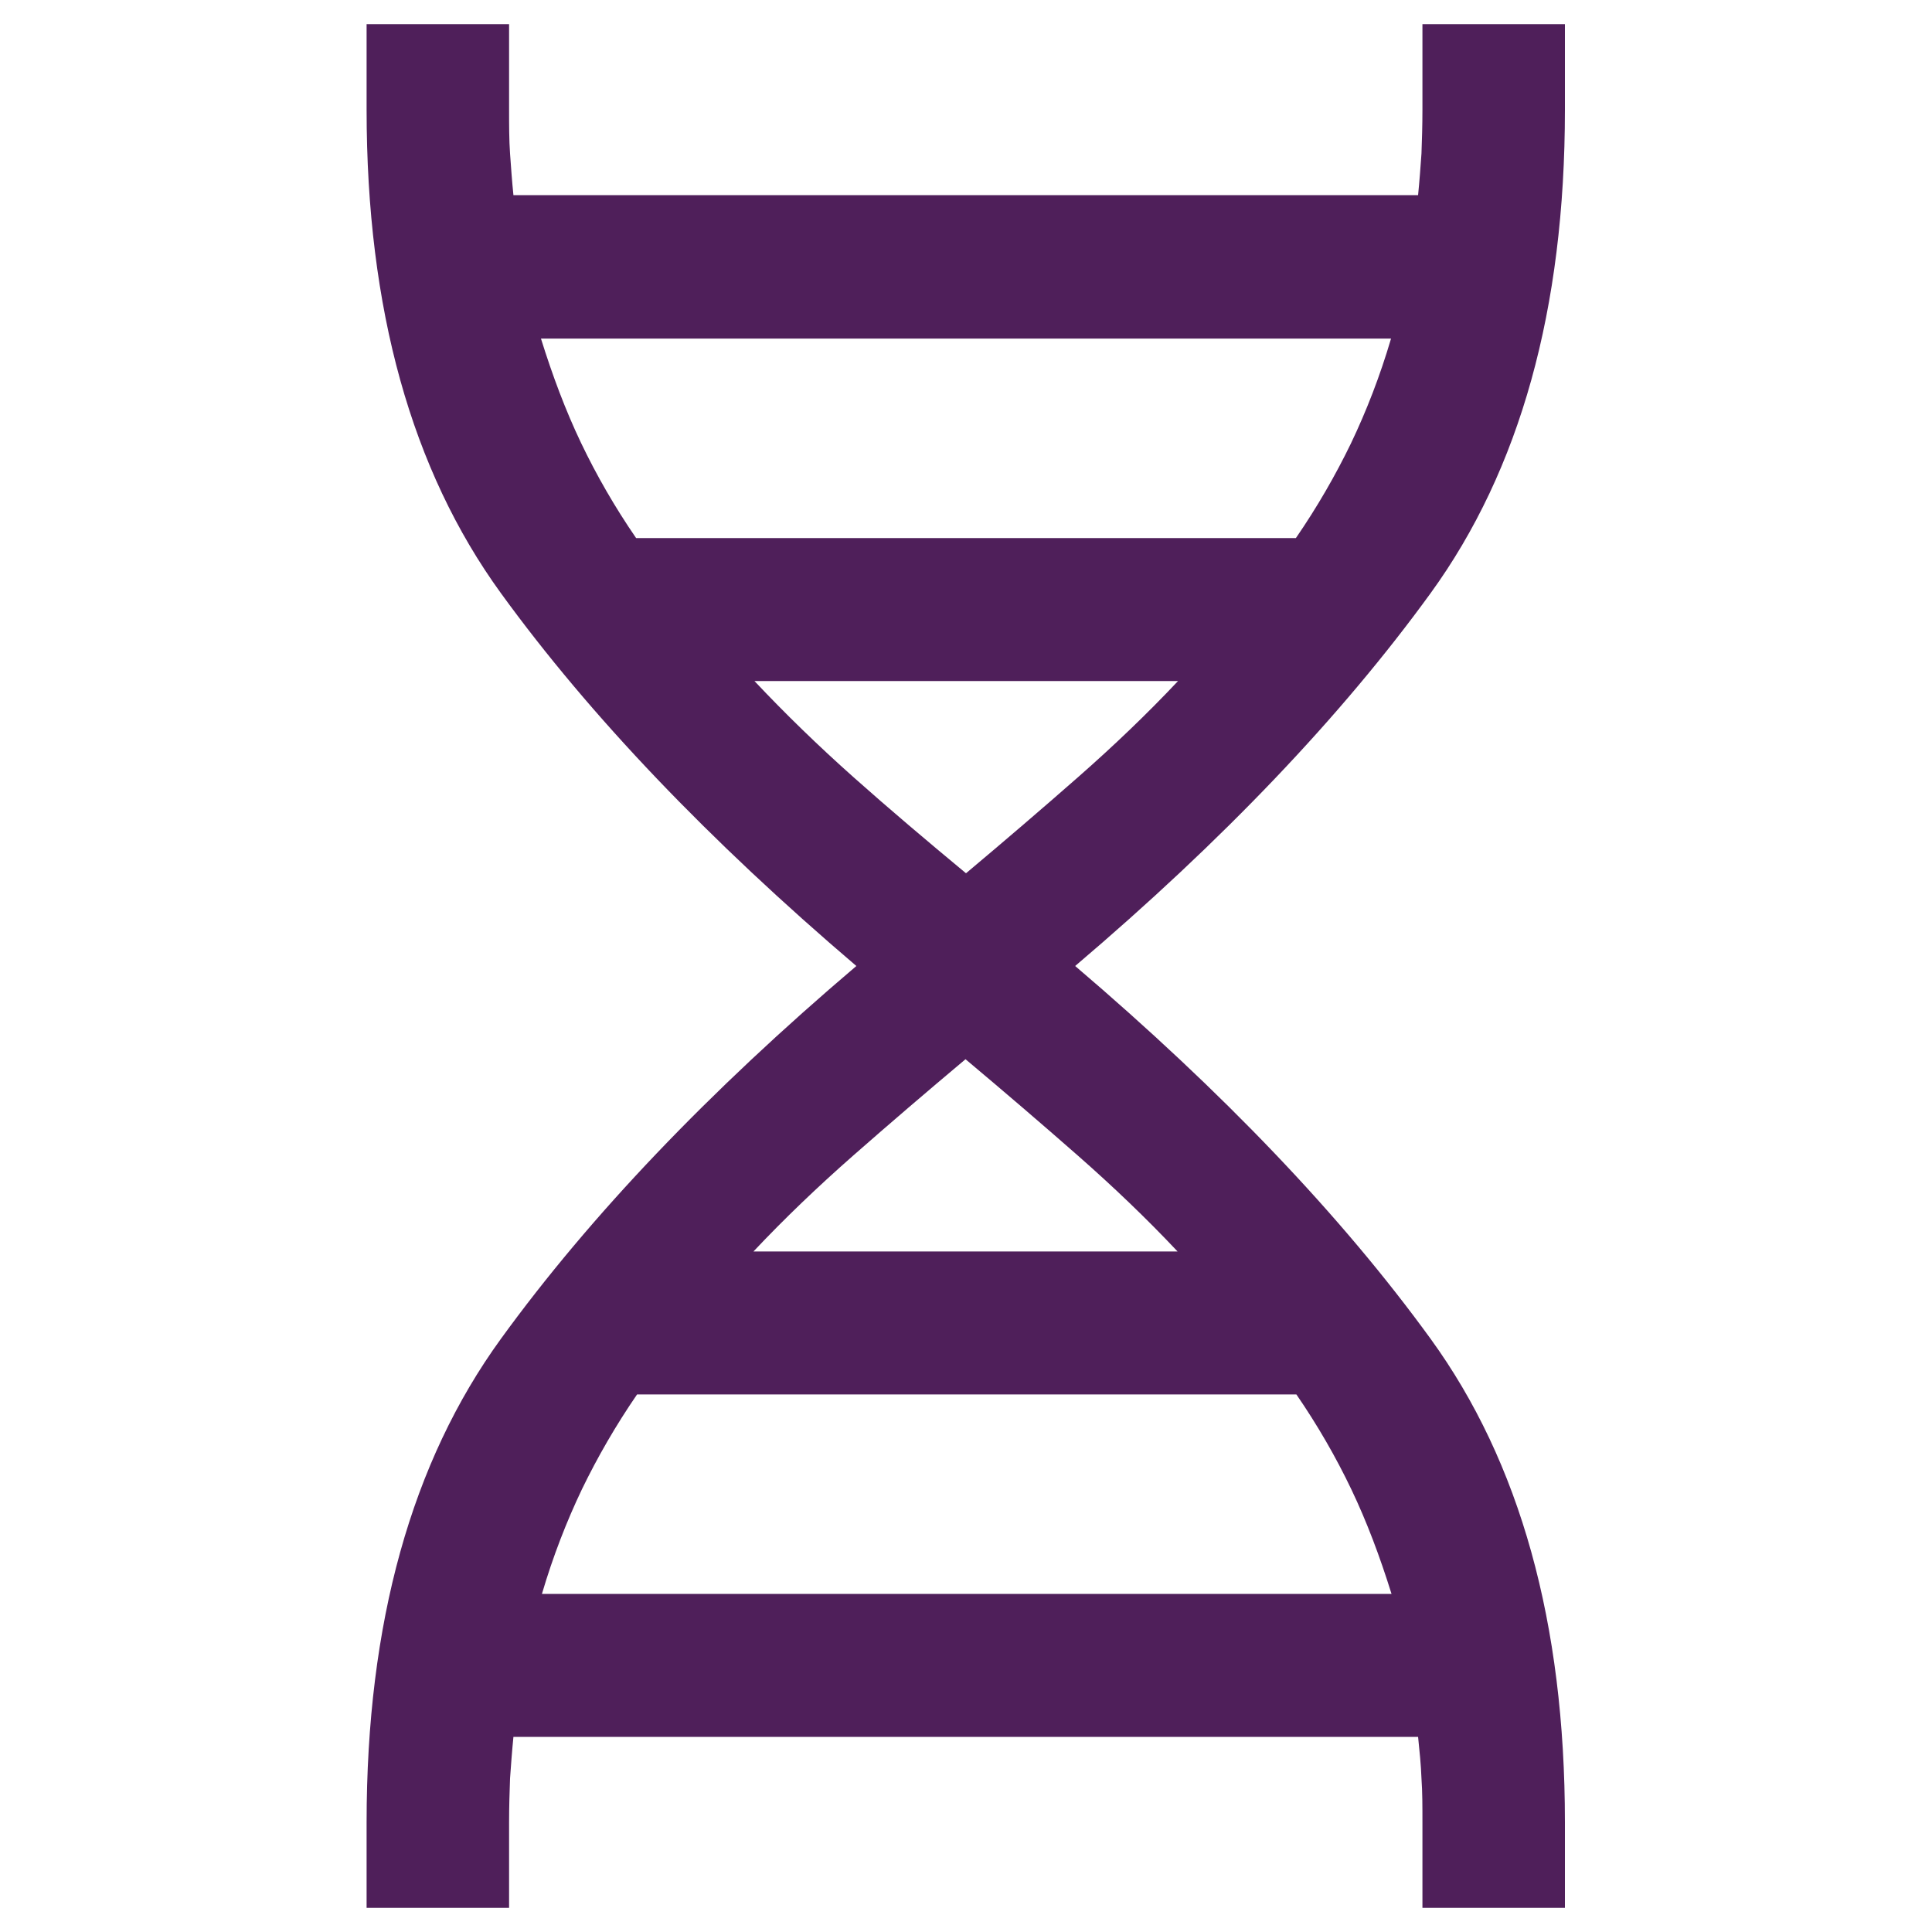
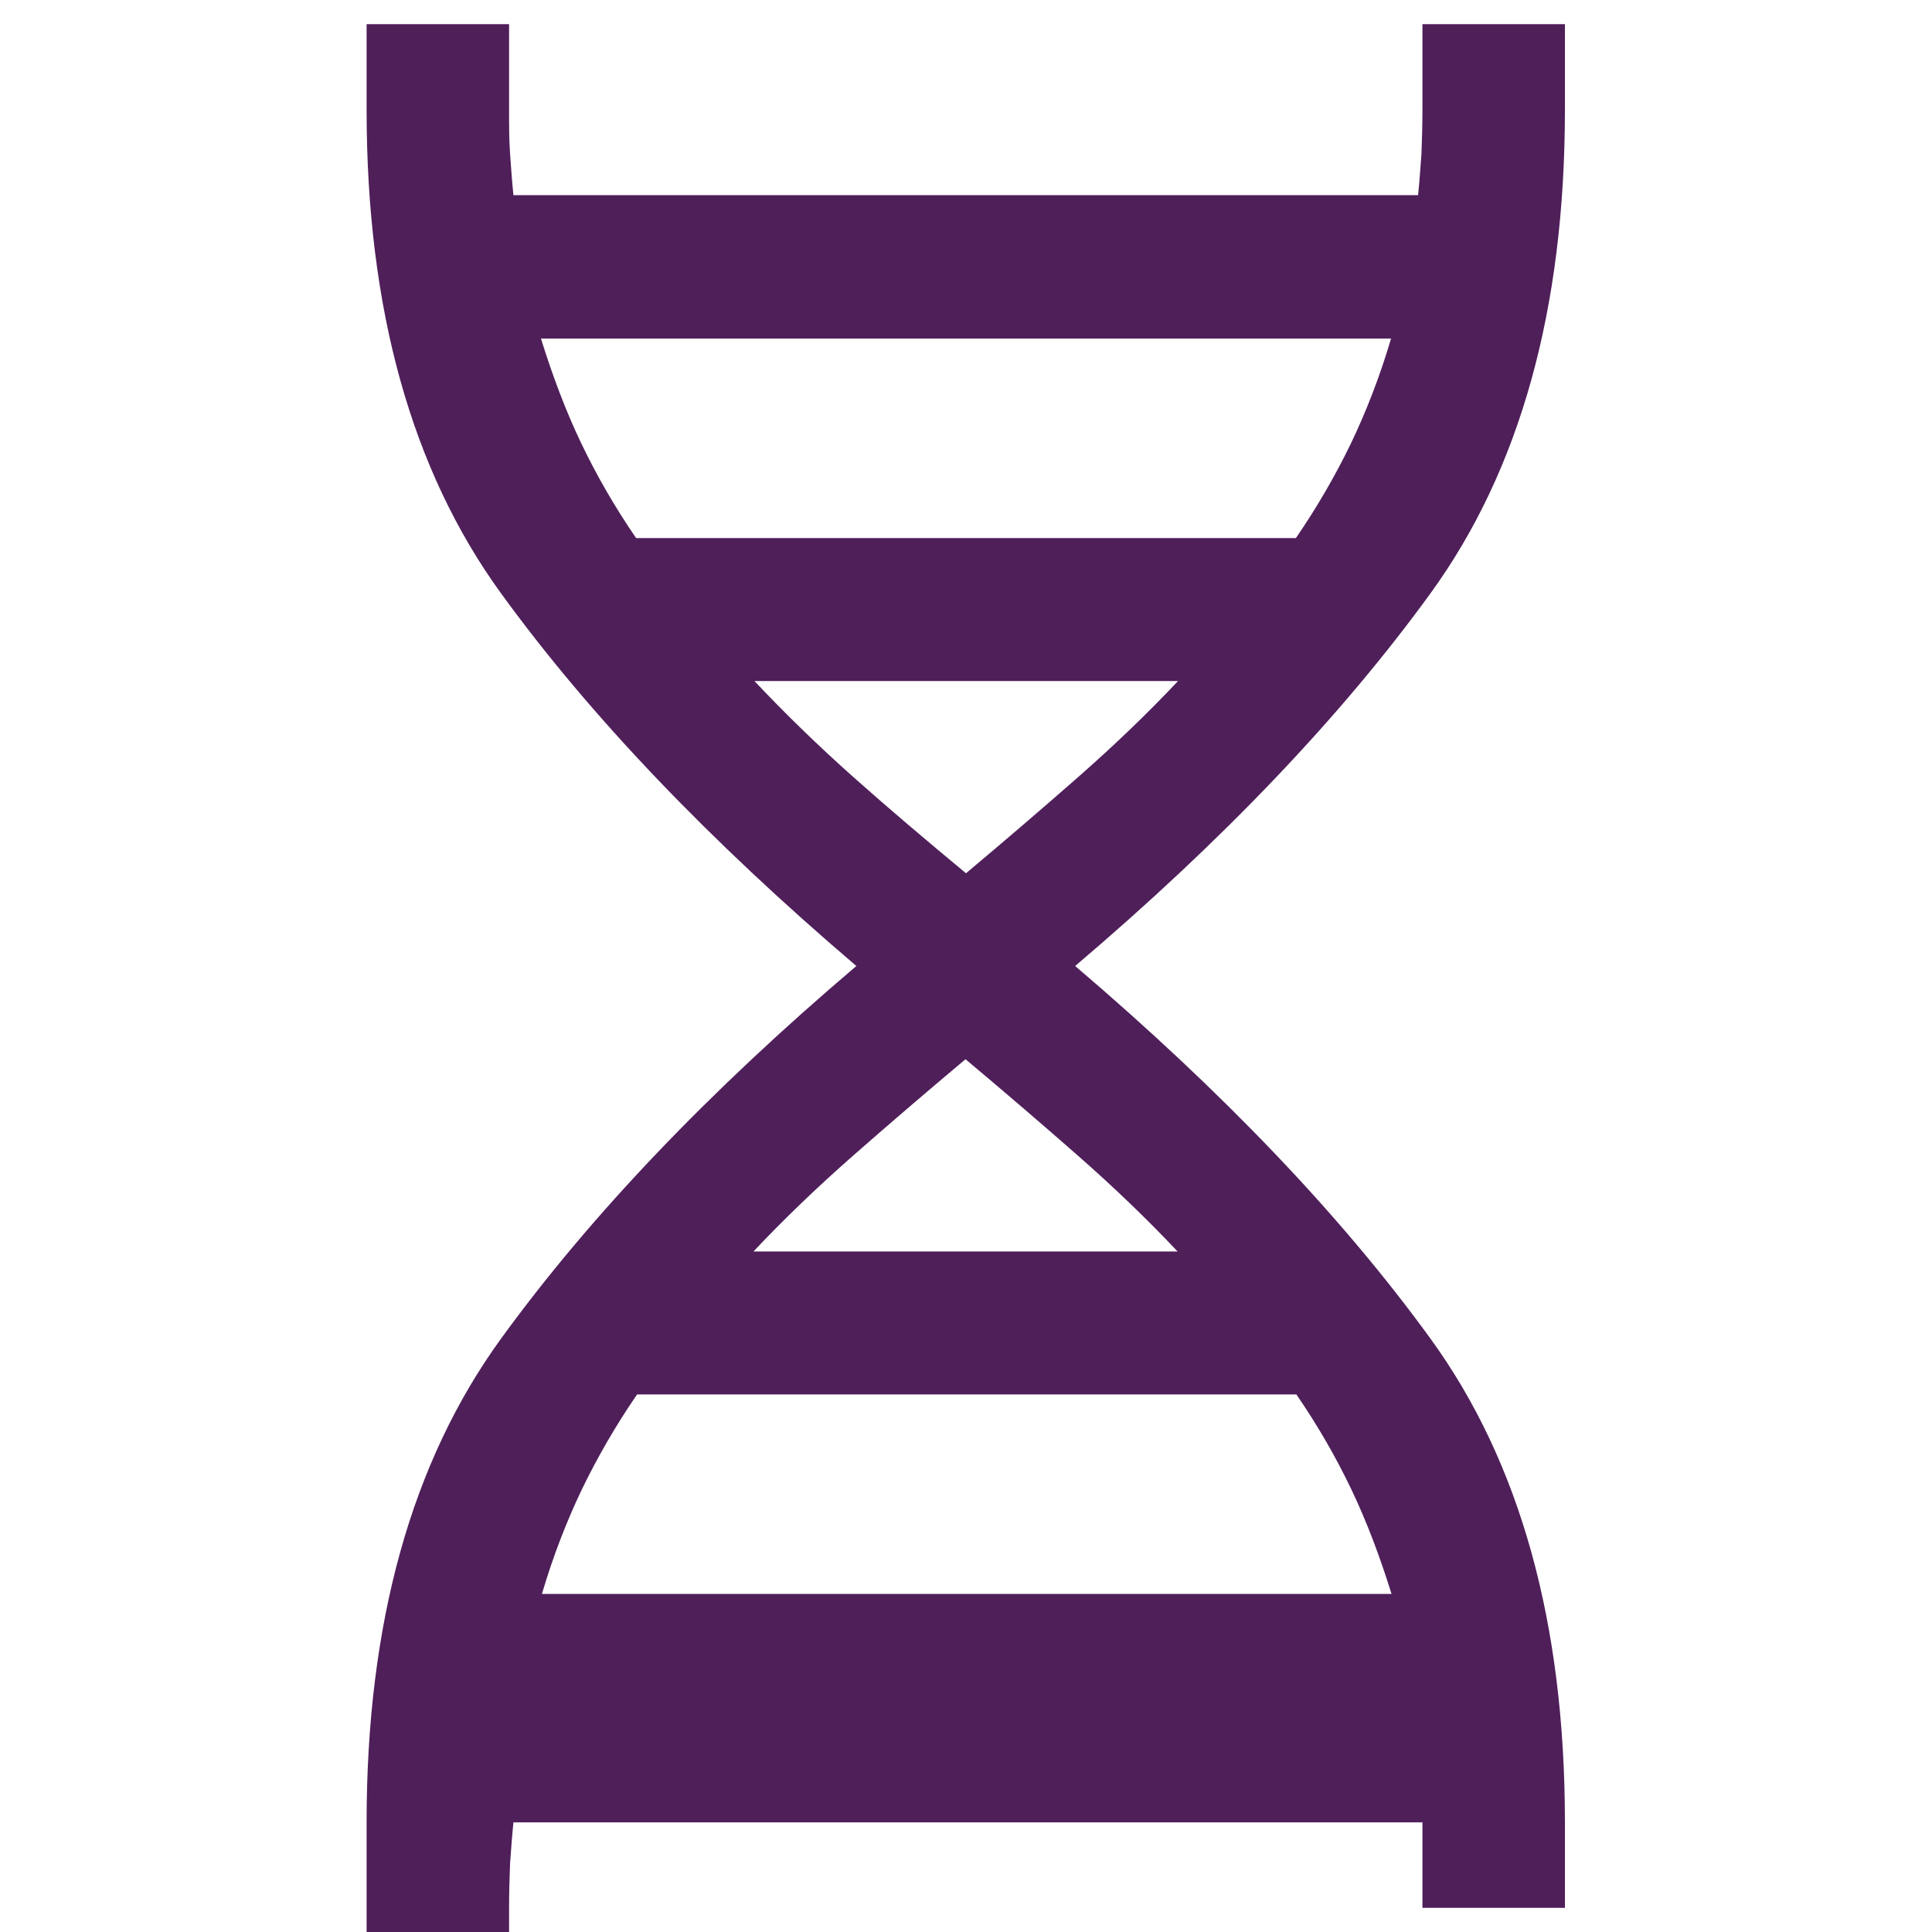
<svg xmlns="http://www.w3.org/2000/svg" viewBox="0 0 40 40">
-   <path d="M7.59 39.5v-1.77c0-4.13.93-7.46 2.78-10.01 1.85-2.55 4.3-5.12 7.36-7.72-3.05-2.6-5.51-5.17-7.36-7.72C8.52 9.73 7.59 6.4 7.59 2.27V.5h2.95v1.77c0 .32 0 .63.02.91s.04.57.07.86h18.73c.03-.3.05-.58.07-.86.01-.28.02-.58.02-.91V.5h2.95v1.77c0 4.13-.93 7.46-2.78 10.01-1.85 2.55-4.3 5.12-7.36 7.72 3.05 2.6 5.51 5.17 7.36 7.72 1.85 2.55 2.78 5.88 2.78 10.01v1.77h-2.95v-1.77c0-.33 0-.63-.02-.91-.01-.28-.04-.57-.07-.86H10.63c-.03.3-.05.58-.07.86-.01.28-.02.58-.02.91v1.77H7.59Zm5.59-28.36h13.65c.44-.64.82-1.3 1.14-1.96.32-.67.6-1.39.83-2.17H11.2c.24.77.51 1.49.83 2.16.32.67.7 1.33 1.14 1.97ZM20 18.08c.81-.68 1.58-1.34 2.32-1.99.74-.65 1.43-1.31 2.07-1.99h-8.77c.64.68 1.32 1.34 2.05 1.99.73.65 1.51 1.31 2.33 1.99Zm-4.39 7.83h8.77c-.64-.68-1.33-1.34-2.07-1.99-.74-.65-1.51-1.31-2.32-1.99-.81.68-1.58 1.34-2.32 1.99-.74.65-1.43 1.31-2.07 1.99ZM11.2 33h17.61c-.24-.77-.51-1.49-.83-2.16-.32-.67-.7-1.33-1.14-1.97H13.19c-.44.64-.82 1.3-1.14 1.96-.32.67-.6 1.39-.83 2.17Z" style="fill:#4f1f5a" />
+   <path d="M7.59 39.5v-1.77c0-4.13.93-7.46 2.78-10.01 1.85-2.55 4.3-5.12 7.36-7.72-3.05-2.6-5.51-5.17-7.36-7.72C8.52 9.73 7.59 6.4 7.59 2.27V.5h2.95v1.77c0 .32 0 .63.02.91s.04.57.07.86h18.73c.03-.3.05-.58.07-.86.01-.28.02-.58.02-.91V.5h2.95v1.77c0 4.13-.93 7.46-2.78 10.01-1.85 2.55-4.3 5.12-7.36 7.72 3.05 2.6 5.51 5.17 7.36 7.72 1.85 2.55 2.78 5.88 2.78 10.01v1.77h-2.95v-1.77H10.63c-.03.3-.05.58-.07.86-.01.28-.02.58-.02.91v1.77H7.59Zm5.59-28.36h13.65c.44-.64.82-1.3 1.14-1.96.32-.67.6-1.39.83-2.17H11.2c.24.77.51 1.49.83 2.16.32.67.7 1.33 1.14 1.97ZM20 18.08c.81-.68 1.58-1.34 2.32-1.99.74-.65 1.43-1.31 2.07-1.99h-8.77c.64.68 1.32 1.34 2.05 1.99.73.65 1.51 1.31 2.33 1.99Zm-4.39 7.83h8.77c-.64-.68-1.33-1.34-2.07-1.99-.74-.65-1.51-1.31-2.32-1.99-.81.68-1.58 1.34-2.32 1.99-.74.65-1.43 1.31-2.07 1.99ZM11.2 33h17.61c-.24-.77-.51-1.49-.83-2.16-.32-.67-.7-1.33-1.14-1.97H13.19c-.44.64-.82 1.3-1.14 1.96-.32.67-.6 1.39-.83 2.17Z" style="fill:#4f1f5a" />
</svg>